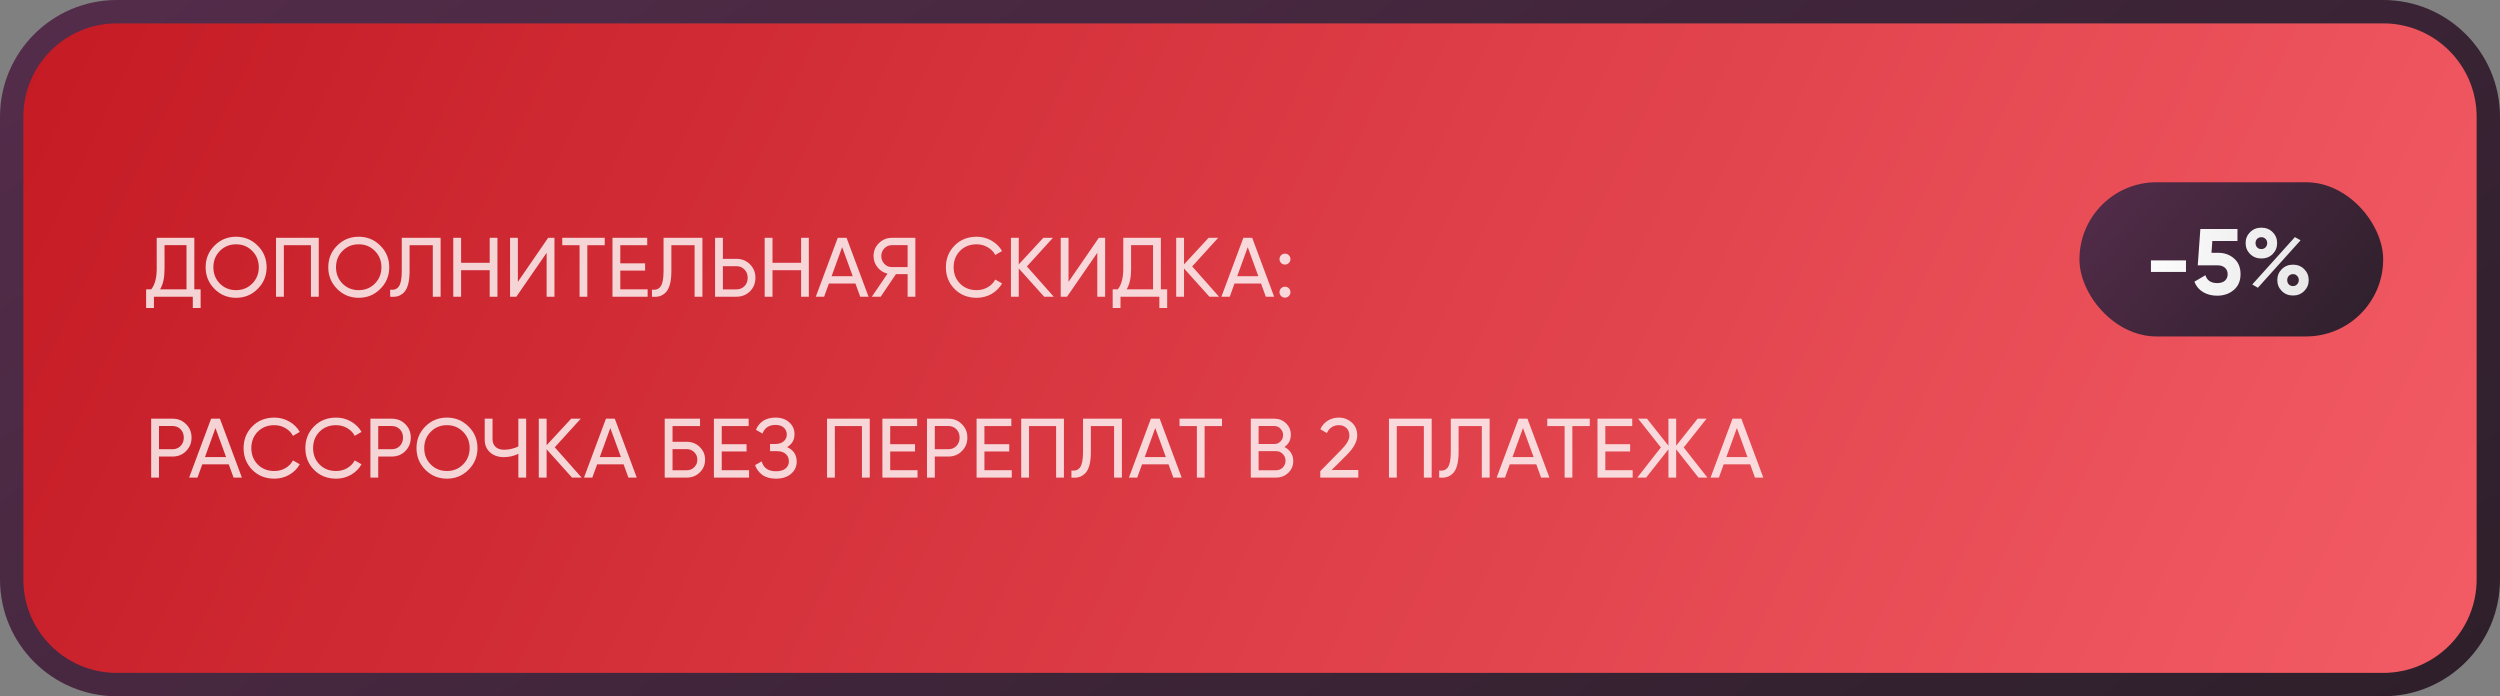
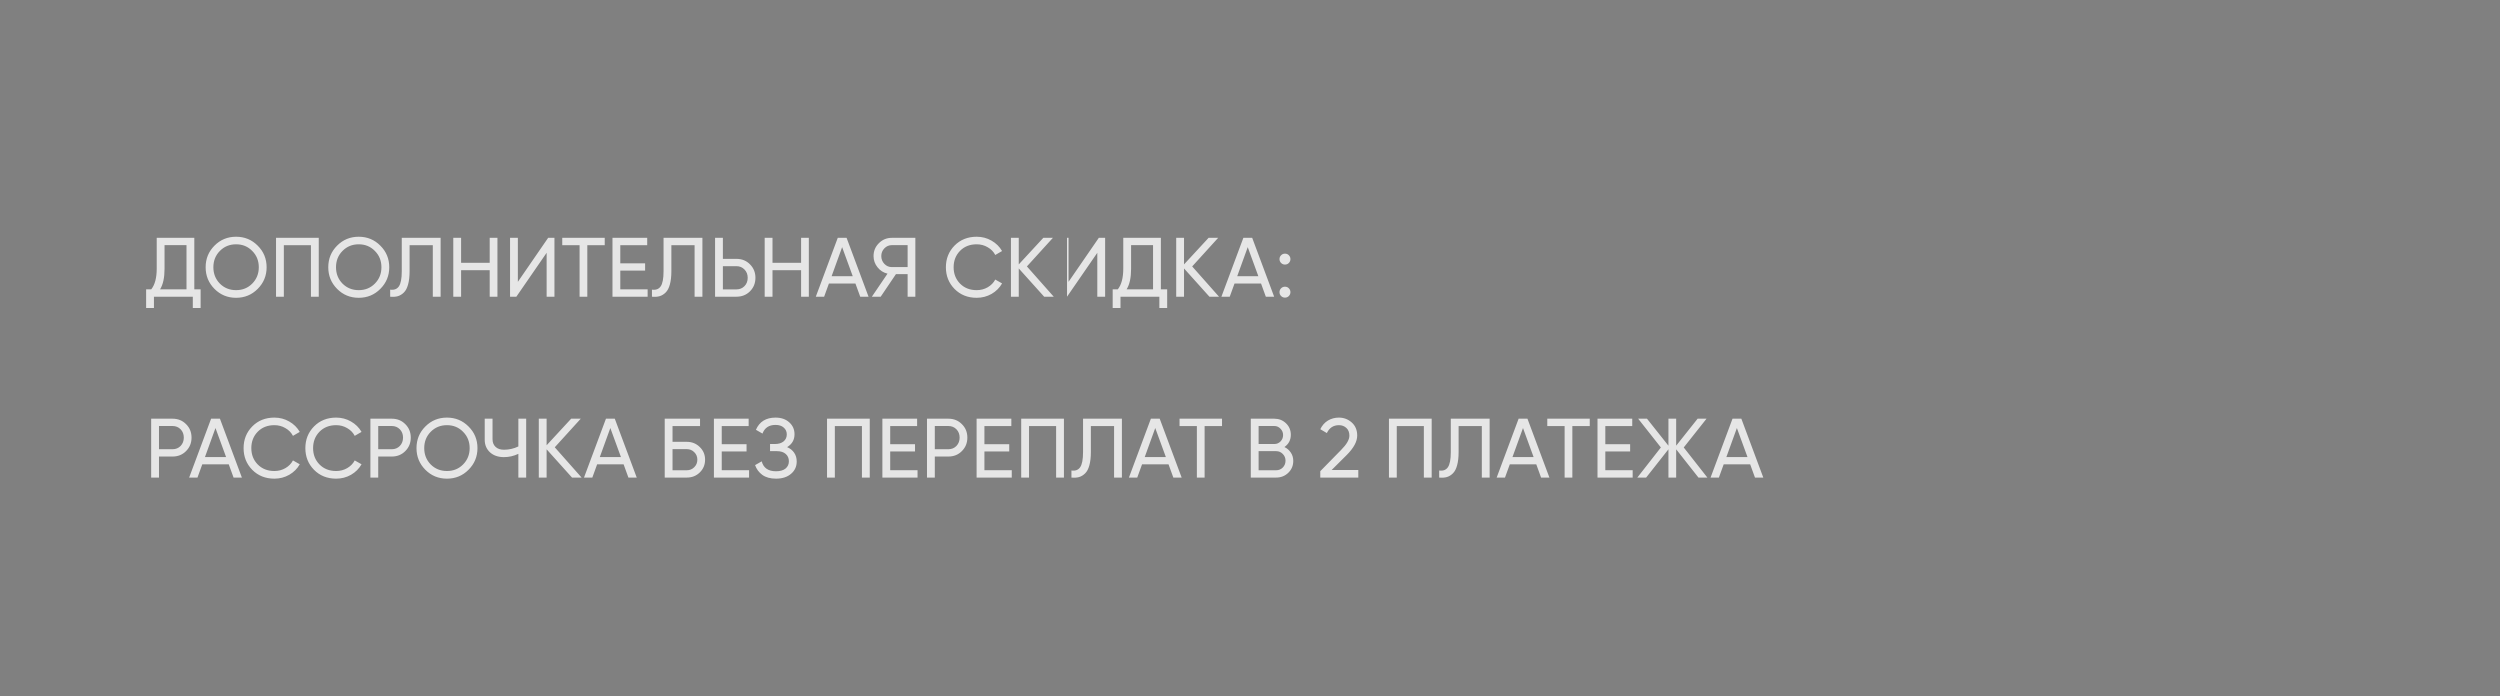
<svg xmlns="http://www.w3.org/2000/svg" width="535" height="149" viewBox="0 0 535 149" fill="none">
  <rect x="0" y="0" width="535" height="149" fill="#808080" stroke="none" />
-   <path d="M25 2.5H510C522.426 2.5 532.5 12.574 532.5 25V124C532.5 136.426 522.426 146.5 510 146.5H25C12.574 146.5 2.5 136.426 2.5 124V25C2.5 12.574 12.574 2.5 25 2.5Z" fill="url(#paint0_linear_775_1366)" stroke="url(#paint1_linear_775_1366)" stroke-width="5" />
-   <path opacity="0.8" d="M41.584 61.911H42.934V65.907H41.26V63.495H32.944V65.907H31.27V61.911H32.368C33.148 60.939 33.538 59.463 33.538 57.483V50.895H41.584V61.911ZM34.258 61.911H39.91V52.461H35.212V57.519C35.212 59.427 34.894 60.891 34.258 61.911ZM55.148 61.821C53.888 63.093 52.346 63.729 50.522 63.729C48.698 63.729 47.156 63.093 45.896 61.821C44.636 60.549 44.006 59.007 44.006 57.195C44.006 55.371 44.636 53.829 45.896 52.569C47.156 51.297 48.698 50.661 50.522 50.661C52.346 50.661 53.888 51.297 55.148 52.569C56.42 53.829 57.056 55.371 57.056 57.195C57.056 59.007 56.42 60.549 55.148 61.821ZM47.048 60.687C47.984 61.623 49.142 62.091 50.522 62.091C51.902 62.091 53.054 61.623 53.978 60.687C54.914 59.739 55.382 58.575 55.382 57.195C55.382 55.803 54.914 54.639 53.978 53.703C53.054 52.755 51.902 52.281 50.522 52.281C49.142 52.281 47.984 52.755 47.048 53.703C46.124 54.639 45.662 55.803 45.662 57.195C45.662 58.575 46.124 59.739 47.048 60.687ZM68.213 50.895V63.495H66.539V52.479H60.743V63.495H59.069V50.895H68.213ZM81.392 61.821C80.132 63.093 78.59 63.729 76.766 63.729C74.942 63.729 73.4 63.093 72.14 61.821C70.88 60.549 70.25 59.007 70.25 57.195C70.25 55.371 70.88 53.829 72.14 52.569C73.4 51.297 74.942 50.661 76.766 50.661C78.59 50.661 80.132 51.297 81.392 52.569C82.664 53.829 83.3 55.371 83.3 57.195C83.3 59.007 82.664 60.549 81.392 61.821ZM73.292 60.687C74.228 61.623 75.386 62.091 76.766 62.091C78.146 62.091 79.298 61.623 80.222 60.687C81.158 59.739 81.626 58.575 81.626 57.195C81.626 55.803 81.158 54.639 80.222 53.703C79.298 52.755 78.146 52.281 76.766 52.281C75.386 52.281 74.228 52.755 73.292 53.703C72.368 54.639 71.906 55.803 71.906 57.195C71.906 58.575 72.368 59.739 73.292 60.687ZM83.494 63.495V61.983C84.322 62.103 84.94 61.875 85.348 61.299C85.768 60.711 85.978 59.625 85.978 58.041V50.895H94.294V63.495H92.62V52.479H87.652V58.041C87.652 59.169 87.544 60.117 87.328 60.885C87.124 61.641 86.824 62.211 86.428 62.595C86.044 62.979 85.612 63.243 85.132 63.387C84.664 63.519 84.118 63.555 83.494 63.495ZM104.796 50.895H106.452V63.495H104.796V57.825H98.676V63.495H97.002V50.895H98.676V56.241H104.796V50.895ZM116.979 63.495V54.099L110.499 63.495H109.149V50.895H110.823V60.309L117.303 50.895H118.653V63.495H116.979ZM129.412 50.895V52.479H125.686V63.495H124.03V52.479H120.322V50.895H129.412ZM132.743 61.911H138.593V63.495H131.069V50.895H138.503V52.479H132.743V56.349H138.053V57.915H132.743V61.911ZM139.516 63.495V61.983C140.344 62.103 140.962 61.875 141.37 61.299C141.79 60.711 142 59.625 142 58.041V50.895H150.316V63.495H148.642V52.479H143.674V58.041C143.674 59.169 143.566 60.117 143.35 60.885C143.146 61.641 142.846 62.211 142.45 62.595C142.066 62.979 141.634 63.243 141.154 63.387C140.686 63.519 140.14 63.555 139.516 63.495ZM157.596 55.395C158.76 55.395 159.726 55.785 160.494 56.565C161.274 57.345 161.664 58.305 161.664 59.445C161.664 60.597 161.274 61.563 160.494 62.343C159.726 63.111 158.76 63.495 157.596 63.495H153.024V50.895H154.698V55.395H157.596ZM157.596 61.929C158.292 61.929 158.868 61.695 159.324 61.227C159.78 60.759 160.008 60.165 160.008 59.445C160.008 58.737 159.78 58.149 159.324 57.681C158.868 57.201 158.292 56.961 157.596 56.961H154.698V61.929H157.596ZM171.435 50.895H173.091V63.495H171.435V57.825H165.315V63.495H163.641V50.895H165.315V56.241H171.435V50.895ZM184.086 63.495L183.06 60.669H177.39L176.364 63.495H174.582L179.28 50.895H181.17L185.868 63.495H184.086ZM177.966 59.103H182.484L180.216 52.893L177.966 59.103ZM195.885 50.895V63.495H194.229V58.671H191.727L188.469 63.495H186.579L189.927 58.563C189.063 58.359 188.349 57.903 187.785 57.195C187.221 56.487 186.939 55.689 186.939 54.801C186.939 53.721 187.317 52.803 188.073 52.047C188.841 51.279 189.765 50.895 190.845 50.895H195.885ZM190.845 57.159H194.229V52.461H190.845C190.233 52.461 189.705 52.689 189.261 53.145C188.817 53.601 188.595 54.153 188.595 54.801C188.595 55.449 188.817 56.007 189.261 56.475C189.705 56.931 190.233 57.159 190.845 57.159ZM209.008 63.729C207.1 63.729 205.522 63.099 204.274 61.839C203.038 60.579 202.42 59.031 202.42 57.195C202.42 55.359 203.038 53.811 204.274 52.551C205.522 51.291 207.1 50.661 209.008 50.661C210.16 50.661 211.216 50.937 212.176 51.489C213.148 52.041 213.904 52.785 214.444 53.721L212.986 54.567C212.626 53.871 212.086 53.319 211.366 52.911C210.658 52.491 209.872 52.281 209.008 52.281C207.556 52.281 206.368 52.749 205.444 53.685C204.532 54.621 204.076 55.791 204.076 57.195C204.076 58.587 204.532 59.751 205.444 60.687C206.368 61.623 207.556 62.091 209.008 62.091C209.872 62.091 210.658 61.887 211.366 61.479C212.086 61.059 212.626 60.507 212.986 59.823L214.444 60.651C213.916 61.587 213.166 62.337 212.194 62.901C211.222 63.453 210.16 63.729 209.008 63.729ZM225.502 63.495H223.45L218.014 57.447V63.495H216.34V50.895H218.014V56.583L223.27 50.895H225.322L219.76 57.015L225.502 63.495ZM234.823 63.495V54.099L228.343 63.495H226.993V50.895H228.667V60.309L235.147 50.895H236.497V63.495H234.823ZM248.426 61.911H249.776V65.907H248.102V63.495H239.786V65.907H238.112V61.911H239.21C239.99 60.939 240.38 59.463 240.38 57.483V50.895H248.426V61.911ZM241.1 61.911H246.752V52.461H242.054V57.519C242.054 59.427 241.736 60.891 241.1 61.911ZM260.869 63.495H258.817L253.381 57.447V63.495H251.707V50.895H253.381V56.583L258.637 50.895H260.689L255.127 57.015L260.869 63.495ZM270.886 63.495L269.86 60.669H264.19L263.164 63.495H261.382L266.08 50.895H267.97L272.668 63.495H270.886ZM264.766 59.103H269.284L267.016 52.893L264.766 59.103ZM274.983 56.619C274.659 56.619 274.383 56.505 274.155 56.277C273.927 56.049 273.813 55.773 273.813 55.449C273.813 55.125 273.927 54.849 274.155 54.621C274.383 54.393 274.659 54.279 274.983 54.279C275.319 54.279 275.595 54.393 275.811 54.621C276.039 54.849 276.153 55.125 276.153 55.449C276.153 55.773 276.039 56.049 275.811 56.277C275.595 56.505 275.319 56.619 274.983 56.619ZM274.983 63.693C274.659 63.693 274.383 63.579 274.155 63.351C273.927 63.123 273.813 62.847 273.813 62.523C273.813 62.199 273.927 61.923 274.155 61.695C274.383 61.467 274.659 61.353 274.983 61.353C275.319 61.353 275.595 61.467 275.811 61.695C276.039 61.923 276.153 62.199 276.153 62.523C276.153 62.847 276.039 63.123 275.811 63.351C275.595 63.579 275.319 63.693 274.983 63.693Z" fill="white" />
-   <rect x="445.5" y="39.5" width="64" height="32" rx="16" fill="url(#paint2_linear_775_1366)" stroke="url(#paint3_linear_775_1366)" />
-   <path d="M460.3 58.2V55.72H467.8V58.2H460.3ZM474.698 54.1C476.044 54.1 477.178 54.507 478.098 55.32C479.018 56.12 479.478 57.24 479.478 58.68C479.478 60.12 478.991 61.247 478.018 62.06C477.058 62.873 475.878 63.28 474.478 63.28C473.344 63.28 472.344 63.027 471.478 62.52C470.611 62.013 469.984 61.267 469.598 60.28L471.958 58.9C472.304 60.02 473.144 60.58 474.478 60.58C475.184 60.58 475.731 60.413 476.118 60.08C476.518 59.733 476.718 59.267 476.718 58.68C476.718 58.107 476.524 57.647 476.138 57.3C475.751 56.953 475.224 56.78 474.558 56.78H470.318L470.878 49H478.818V51.58H473.438L473.258 54.1H474.698ZM486.344 54.38C485.704 55.007 484.904 55.32 483.944 55.32C482.984 55.32 482.177 55 481.524 54.36C480.884 53.72 480.564 52.94 480.564 52.02C480.564 51.1 480.884 50.32 481.524 49.68C482.177 49.04 482.984 48.72 483.944 48.72C484.904 48.72 485.704 49.04 486.344 49.68C486.984 50.307 487.304 51.087 487.304 52.02C487.304 52.953 486.984 53.74 486.344 54.38ZM481.984 60.88L491.104 50.74L492.324 51.42L483.184 61.58L481.984 60.88ZM483.024 52.94C483.264 53.18 483.564 53.3 483.924 53.3C484.284 53.3 484.584 53.18 484.824 52.94C485.064 52.687 485.184 52.38 485.184 52.02C485.184 51.66 485.064 51.36 484.824 51.12C484.584 50.88 484.284 50.76 483.924 50.76C483.564 50.76 483.264 50.88 483.024 51.12C482.797 51.36 482.684 51.66 482.684 52.02C482.684 52.38 482.797 52.687 483.024 52.94ZM493.104 62.28C492.464 62.92 491.664 63.24 490.704 63.24C489.744 63.24 488.944 62.92 488.304 62.28C487.664 61.64 487.344 60.86 487.344 59.94C487.344 59.02 487.664 58.24 488.304 57.6C488.944 56.96 489.744 56.64 490.704 56.64C491.664 56.64 492.464 56.96 493.104 57.6C493.744 58.24 494.064 59.02 494.064 59.94C494.064 60.86 493.744 61.64 493.104 62.28ZM489.804 60.86C490.044 61.1 490.344 61.22 490.704 61.22C491.064 61.22 491.357 61.093 491.584 60.84C491.824 60.587 491.944 60.287 491.944 59.94C491.944 59.58 491.824 59.28 491.584 59.04C491.357 58.787 491.064 58.66 490.704 58.66C490.344 58.66 490.044 58.787 489.804 59.04C489.577 59.28 489.464 59.58 489.464 59.94C489.464 60.3 489.577 60.607 489.804 60.86Z" fill="url(#paint4_linear_775_1366)" />
+   <path opacity="0.8" d="M41.584 61.911H42.934V65.907H41.26V63.495H32.944V65.907H31.27V61.911H32.368C33.148 60.939 33.538 59.463 33.538 57.483V50.895H41.584V61.911ZM34.258 61.911H39.91V52.461H35.212V57.519C35.212 59.427 34.894 60.891 34.258 61.911ZM55.148 61.821C53.888 63.093 52.346 63.729 50.522 63.729C48.698 63.729 47.156 63.093 45.896 61.821C44.636 60.549 44.006 59.007 44.006 57.195C44.006 55.371 44.636 53.829 45.896 52.569C47.156 51.297 48.698 50.661 50.522 50.661C52.346 50.661 53.888 51.297 55.148 52.569C56.42 53.829 57.056 55.371 57.056 57.195C57.056 59.007 56.42 60.549 55.148 61.821ZM47.048 60.687C47.984 61.623 49.142 62.091 50.522 62.091C51.902 62.091 53.054 61.623 53.978 60.687C54.914 59.739 55.382 58.575 55.382 57.195C55.382 55.803 54.914 54.639 53.978 53.703C53.054 52.755 51.902 52.281 50.522 52.281C49.142 52.281 47.984 52.755 47.048 53.703C46.124 54.639 45.662 55.803 45.662 57.195C45.662 58.575 46.124 59.739 47.048 60.687ZM68.213 50.895V63.495H66.539V52.479H60.743V63.495H59.069V50.895H68.213ZM81.392 61.821C80.132 63.093 78.59 63.729 76.766 63.729C74.942 63.729 73.4 63.093 72.14 61.821C70.88 60.549 70.25 59.007 70.25 57.195C70.25 55.371 70.88 53.829 72.14 52.569C73.4 51.297 74.942 50.661 76.766 50.661C78.59 50.661 80.132 51.297 81.392 52.569C82.664 53.829 83.3 55.371 83.3 57.195C83.3 59.007 82.664 60.549 81.392 61.821ZM73.292 60.687C74.228 61.623 75.386 62.091 76.766 62.091C78.146 62.091 79.298 61.623 80.222 60.687C81.158 59.739 81.626 58.575 81.626 57.195C81.626 55.803 81.158 54.639 80.222 53.703C79.298 52.755 78.146 52.281 76.766 52.281C75.386 52.281 74.228 52.755 73.292 53.703C72.368 54.639 71.906 55.803 71.906 57.195C71.906 58.575 72.368 59.739 73.292 60.687ZM83.494 63.495V61.983C84.322 62.103 84.94 61.875 85.348 61.299C85.768 60.711 85.978 59.625 85.978 58.041V50.895H94.294V63.495H92.62V52.479H87.652V58.041C87.652 59.169 87.544 60.117 87.328 60.885C87.124 61.641 86.824 62.211 86.428 62.595C86.044 62.979 85.612 63.243 85.132 63.387C84.664 63.519 84.118 63.555 83.494 63.495ZM104.796 50.895H106.452V63.495H104.796V57.825H98.676V63.495H97.002V50.895H98.676V56.241H104.796V50.895ZM116.979 63.495V54.099L110.499 63.495H109.149V50.895H110.823V60.309L117.303 50.895H118.653V63.495H116.979ZM129.412 50.895V52.479H125.686V63.495H124.03V52.479H120.322V50.895H129.412ZM132.743 61.911H138.593V63.495H131.069V50.895H138.503V52.479H132.743V56.349H138.053V57.915H132.743V61.911ZM139.516 63.495V61.983C140.344 62.103 140.962 61.875 141.37 61.299C141.79 60.711 142 59.625 142 58.041V50.895H150.316V63.495H148.642V52.479H143.674V58.041C143.674 59.169 143.566 60.117 143.35 60.885C143.146 61.641 142.846 62.211 142.45 62.595C142.066 62.979 141.634 63.243 141.154 63.387C140.686 63.519 140.14 63.555 139.516 63.495ZM157.596 55.395C158.76 55.395 159.726 55.785 160.494 56.565C161.274 57.345 161.664 58.305 161.664 59.445C161.664 60.597 161.274 61.563 160.494 62.343C159.726 63.111 158.76 63.495 157.596 63.495H153.024V50.895H154.698V55.395H157.596ZM157.596 61.929C158.292 61.929 158.868 61.695 159.324 61.227C159.78 60.759 160.008 60.165 160.008 59.445C160.008 58.737 159.78 58.149 159.324 57.681C158.868 57.201 158.292 56.961 157.596 56.961H154.698V61.929H157.596ZM171.435 50.895H173.091V63.495H171.435V57.825H165.315V63.495H163.641V50.895H165.315V56.241H171.435V50.895ZM184.086 63.495L183.06 60.669H177.39L176.364 63.495H174.582L179.28 50.895H181.17L185.868 63.495H184.086ZM177.966 59.103H182.484L180.216 52.893L177.966 59.103ZM195.885 50.895V63.495H194.229V58.671H191.727L188.469 63.495H186.579L189.927 58.563C189.063 58.359 188.349 57.903 187.785 57.195C187.221 56.487 186.939 55.689 186.939 54.801C186.939 53.721 187.317 52.803 188.073 52.047C188.841 51.279 189.765 50.895 190.845 50.895H195.885ZM190.845 57.159H194.229V52.461H190.845C190.233 52.461 189.705 52.689 189.261 53.145C188.817 53.601 188.595 54.153 188.595 54.801C188.595 55.449 188.817 56.007 189.261 56.475C189.705 56.931 190.233 57.159 190.845 57.159ZM209.008 63.729C207.1 63.729 205.522 63.099 204.274 61.839C203.038 60.579 202.42 59.031 202.42 57.195C202.42 55.359 203.038 53.811 204.274 52.551C205.522 51.291 207.1 50.661 209.008 50.661C210.16 50.661 211.216 50.937 212.176 51.489C213.148 52.041 213.904 52.785 214.444 53.721L212.986 54.567C212.626 53.871 212.086 53.319 211.366 52.911C210.658 52.491 209.872 52.281 209.008 52.281C207.556 52.281 206.368 52.749 205.444 53.685C204.532 54.621 204.076 55.791 204.076 57.195C204.076 58.587 204.532 59.751 205.444 60.687C206.368 61.623 207.556 62.091 209.008 62.091C209.872 62.091 210.658 61.887 211.366 61.479C212.086 61.059 212.626 60.507 212.986 59.823L214.444 60.651C213.916 61.587 213.166 62.337 212.194 62.901C211.222 63.453 210.16 63.729 209.008 63.729ZM225.502 63.495H223.45L218.014 57.447V63.495H216.34V50.895H218.014V56.583L223.27 50.895H225.322L219.76 57.015L225.502 63.495ZM234.823 63.495V54.099L228.343 63.495V50.895H228.667V60.309L235.147 50.895H236.497V63.495H234.823ZM248.426 61.911H249.776V65.907H248.102V63.495H239.786V65.907H238.112V61.911H239.21C239.99 60.939 240.38 59.463 240.38 57.483V50.895H248.426V61.911ZM241.1 61.911H246.752V52.461H242.054V57.519C242.054 59.427 241.736 60.891 241.1 61.911ZM260.869 63.495H258.817L253.381 57.447V63.495H251.707V50.895H253.381V56.583L258.637 50.895H260.689L255.127 57.015L260.869 63.495ZM270.886 63.495L269.86 60.669H264.19L263.164 63.495H261.382L266.08 50.895H267.97L272.668 63.495H270.886ZM264.766 59.103H269.284L267.016 52.893L264.766 59.103ZM274.983 56.619C274.659 56.619 274.383 56.505 274.155 56.277C273.927 56.049 273.813 55.773 273.813 55.449C273.813 55.125 273.927 54.849 274.155 54.621C274.383 54.393 274.659 54.279 274.983 54.279C275.319 54.279 275.595 54.393 275.811 54.621C276.039 54.849 276.153 55.125 276.153 55.449C276.153 55.773 276.039 56.049 275.811 56.277C275.595 56.505 275.319 56.619 274.983 56.619ZM274.983 63.693C274.659 63.693 274.383 63.579 274.155 63.351C273.927 63.123 273.813 62.847 273.813 62.523C273.813 62.199 273.927 61.923 274.155 61.695C274.383 61.467 274.659 61.353 274.983 61.353C275.319 61.353 275.595 61.467 275.811 61.695C276.039 61.923 276.153 62.199 276.153 62.523C276.153 62.847 276.039 63.123 275.811 63.351C275.595 63.579 275.319 63.693 274.983 63.693Z" fill="white" />
  <path opacity="0.8" d="M36.922 89.6C38.086 89.6 39.052 89.99 39.82 90.77C40.6 91.538 40.99 92.498 40.99 93.65C40.99 94.79 40.6 95.75 39.82 96.53C39.052 97.31 38.086 97.7 36.922 97.7H34.024V102.2H32.35V89.6H36.922ZM36.922 96.134C37.618 96.134 38.194 95.9 38.65 95.432C39.106 94.952 39.334 94.358 39.334 93.65C39.334 92.93 39.106 92.336 38.65 91.868C38.194 91.4 37.618 91.166 36.922 91.166H34.024V96.134H36.922ZM49.982 102.2L48.956 99.374H43.286L42.26 102.2H40.478L45.176 89.6H47.066L51.764 102.2H49.982ZM43.862 97.808H48.38L46.112 91.598L43.862 97.808ZM58.715 102.434C56.807 102.434 55.229 101.804 53.981 100.544C52.745 99.284 52.127 97.736 52.127 95.9C52.127 94.064 52.745 92.516 53.981 91.256C55.229 89.996 56.807 89.366 58.715 89.366C59.867 89.366 60.923 89.642 61.883 90.194C62.855 90.746 63.611 91.49 64.151 92.426L62.693 93.272C62.333 92.576 61.793 92.024 61.073 91.616C60.365 91.196 59.579 90.986 58.715 90.986C57.263 90.986 56.075 91.454 55.151 92.39C54.239 93.326 53.783 94.496 53.783 95.9C53.783 97.292 54.239 98.456 55.151 99.392C56.075 100.328 57.263 100.796 58.715 100.796C59.579 100.796 60.365 100.592 61.073 100.184C61.793 99.764 62.333 99.212 62.693 98.528L64.151 99.356C63.623 100.292 62.873 101.042 61.901 101.606C60.929 102.158 59.867 102.434 58.715 102.434ZM71.934 102.434C70.026 102.434 68.448 101.804 67.2 100.544C65.964 99.284 65.346 97.736 65.346 95.9C65.346 94.064 65.964 92.516 67.2 91.256C68.448 89.996 70.026 89.366 71.934 89.366C73.086 89.366 74.142 89.642 75.102 90.194C76.074 90.746 76.83 91.49 77.37 92.426L75.912 93.272C75.552 92.576 75.012 92.024 74.292 91.616C73.584 91.196 72.798 90.986 71.934 90.986C70.482 90.986 69.294 91.454 68.37 92.39C67.458 93.326 67.002 94.496 67.002 95.9C67.002 97.292 67.458 98.456 68.37 99.392C69.294 100.328 70.482 100.796 71.934 100.796C72.798 100.796 73.584 100.592 74.292 100.184C75.012 99.764 75.552 99.212 75.912 98.528L77.37 99.356C76.842 100.292 76.092 101.042 75.12 101.606C74.148 102.158 73.086 102.434 71.934 102.434ZM83.838 89.6C85.002 89.6 85.968 89.99 86.736 90.77C87.516 91.538 87.906 92.498 87.906 93.65C87.906 94.79 87.516 95.75 86.736 96.53C85.968 97.31 85.002 97.7 83.838 97.7H80.94V102.2H79.266V89.6H83.838ZM83.838 96.134C84.534 96.134 85.11 95.9 85.566 95.432C86.022 94.952 86.25 94.358 86.25 93.65C86.25 92.93 86.022 92.336 85.566 91.868C85.11 91.4 84.534 91.166 83.838 91.166H80.94V96.134H83.838ZM100.271 100.526C99.011 101.798 97.469 102.434 95.645 102.434C93.821 102.434 92.279 101.798 91.019 100.526C89.759 99.254 89.129 97.712 89.129 95.9C89.129 94.076 89.759 92.534 91.019 91.274C92.279 90.002 93.821 89.366 95.645 89.366C97.469 89.366 99.011 90.002 100.271 91.274C101.543 92.534 102.179 94.076 102.179 95.9C102.179 97.712 101.543 99.254 100.271 100.526ZM92.171 99.392C93.107 100.328 94.265 100.796 95.645 100.796C97.025 100.796 98.177 100.328 99.101 99.392C100.037 98.444 100.505 97.28 100.505 95.9C100.505 94.508 100.037 93.344 99.101 92.408C98.177 91.46 97.025 90.986 95.645 90.986C94.265 90.986 93.107 91.46 92.171 92.408C91.247 93.344 90.785 94.508 90.785 95.9C90.785 97.28 91.247 98.444 92.171 99.392ZM110.928 89.6H112.602V102.2H110.928V97.124C109.944 97.592 108.912 97.826 107.832 97.826C106.608 97.826 105.618 97.484 104.862 96.8C104.106 96.104 103.728 95.204 103.728 94.1V89.6H105.402V93.992C105.402 94.676 105.618 95.222 106.05 95.63C106.482 96.038 107.082 96.242 107.85 96.242C108.93 96.242 109.956 96.008 110.928 95.54V89.6ZM124.463 102.2H122.411L116.975 96.152V102.2H115.301V89.6H116.975V95.288L122.231 89.6H124.283L118.721 95.72L124.463 102.2ZM134.48 102.2L133.454 99.374H127.784L126.758 102.2H124.976L129.674 89.6H131.564L136.262 102.2H134.48ZM128.36 97.808H132.878L130.61 91.598L128.36 97.808ZM146.982 94.55C148.074 94.55 148.998 94.922 149.754 95.666C150.51 96.398 150.888 97.298 150.888 98.366C150.888 99.458 150.51 100.37 149.754 101.102C149.01 101.834 148.086 102.2 146.982 102.2H142.248V89.6H149.808V91.184H143.922V94.55H146.982ZM146.982 100.634C147.606 100.634 148.134 100.418 148.566 99.986C149.01 99.554 149.232 99.014 149.232 98.366C149.232 97.73 149.01 97.196 148.566 96.764C148.134 96.332 147.606 96.116 146.982 96.116H143.922V100.634H146.982ZM154.452 100.616H160.302V102.2H152.778V89.6H160.212V91.184H154.452V95.054H159.762V96.62H154.452V100.616ZM168.443 95.684C169.091 95.96 169.595 96.362 169.955 96.89C170.315 97.418 170.495 98.042 170.495 98.762C170.495 99.842 170.087 100.724 169.271 101.408C168.467 102.092 167.399 102.434 166.067 102.434C164.855 102.434 163.877 102.164 163.133 101.624C162.401 101.084 161.885 100.388 161.585 99.536L163.007 98.726C163.379 100.142 164.399 100.85 166.067 100.85C166.943 100.85 167.621 100.658 168.101 100.274C168.581 99.878 168.821 99.356 168.821 98.708C168.821 98.06 168.593 97.538 168.137 97.142C167.693 96.746 167.069 96.548 166.265 96.548H164.789V95.018H165.851C166.619 95.018 167.231 94.832 167.687 94.46C168.143 94.076 168.371 93.578 168.371 92.966C168.371 92.366 168.155 91.88 167.723 91.508C167.303 91.124 166.715 90.932 165.959 90.932C164.567 90.932 163.637 91.55 163.169 92.786L161.765 91.976C162.521 90.236 163.919 89.366 165.959 89.366C167.171 89.366 168.149 89.702 168.893 90.374C169.649 91.046 170.027 91.898 170.027 92.93C170.027 94.13 169.499 95.048 168.443 95.684ZM186.127 89.6V102.2H184.453V91.184H178.657V102.2H176.983V89.6H186.127ZM190.504 100.616H196.354V102.2H188.83V89.6H196.264V91.184H190.504V95.054H195.814V96.62H190.504V100.616ZM202.947 89.6C204.111 89.6 205.077 89.99 205.845 90.77C206.625 91.538 207.015 92.498 207.015 93.65C207.015 94.79 206.625 95.75 205.845 96.53C205.077 97.31 204.111 97.7 202.947 97.7H200.049V102.2H198.375V89.6H202.947ZM202.947 96.134C203.643 96.134 204.219 95.9 204.675 95.432C205.131 94.952 205.359 94.358 205.359 93.65C205.359 92.93 205.131 92.336 204.675 91.868C204.219 91.4 203.643 91.166 202.947 91.166H200.049V96.134H202.947ZM210.667 100.616H216.517V102.2H208.993V89.6H216.427V91.184H210.667V95.054H215.977V96.62H210.667V100.616ZM227.682 89.6V102.2H226.008V91.184H220.212V102.2H218.538V89.6H227.682ZM229.287 102.2V100.688C230.115 100.808 230.733 100.58 231.141 100.004C231.561 99.416 231.771 98.33 231.771 96.746V89.6H240.087V102.2H238.413V91.184H233.445V96.746C233.445 97.874 233.337 98.822 233.121 99.59C232.917 100.346 232.617 100.916 232.221 101.3C231.837 101.684 231.405 101.948 230.925 102.092C230.457 102.224 229.911 102.26 229.287 102.2ZM251.093 102.2L250.067 99.374H244.397L243.371 102.2H241.589L246.287 89.6H248.177L252.875 102.2H251.093ZM244.973 97.808H249.491L247.223 91.598L244.973 97.808ZM261.512 89.6V91.184H257.786V102.2H256.13V91.184H252.422V89.6H261.512ZM274.868 95.666C275.444 95.942 275.9 96.338 276.236 96.854C276.584 97.37 276.758 97.964 276.758 98.636C276.758 99.644 276.404 100.49 275.696 101.174C274.988 101.858 274.124 102.2 273.104 102.2H267.668V89.6H272.708C273.692 89.6 274.526 89.93 275.21 90.59C275.894 91.25 276.236 92.066 276.236 93.038C276.236 94.154 275.78 95.03 274.868 95.666ZM272.708 91.166H269.342V95.018H272.708C273.236 95.018 273.68 94.832 274.04 94.46C274.4 94.088 274.58 93.632 274.58 93.092C274.58 92.564 274.394 92.114 274.022 91.742C273.662 91.358 273.224 91.166 272.708 91.166ZM273.104 100.634C273.668 100.634 274.142 100.436 274.526 100.04C274.91 99.644 275.102 99.158 275.102 98.582C275.102 98.018 274.904 97.538 274.508 97.142C274.124 96.746 273.656 96.548 273.104 96.548H269.342V100.634H273.104ZM282.541 102.2V100.832L286.987 96.296C288.175 95.108 288.769 94.088 288.769 93.236C288.769 92.528 288.553 91.976 288.121 91.58C287.689 91.184 287.161 90.986 286.537 90.986C285.349 90.986 284.485 91.55 283.945 92.678L282.541 91.85C282.937 91.034 283.483 90.416 284.179 89.996C284.887 89.576 285.667 89.366 286.519 89.366C287.575 89.366 288.493 89.714 289.273 90.41C290.053 91.106 290.443 92.042 290.443 93.218C290.443 94.49 289.693 95.876 288.193 97.376L284.971 100.58H290.677V102.2H282.541ZM306.379 89.6V102.2H304.705V91.184H298.909V102.2H297.235V89.6H306.379ZM307.984 102.2V100.688C308.812 100.808 309.43 100.58 309.838 100.004C310.258 99.416 310.468 98.33 310.468 96.746V89.6H318.784V102.2H317.11V91.184H312.142V96.746C312.142 97.874 312.034 98.822 311.818 99.59C311.614 100.346 311.314 100.916 310.918 101.3C310.534 101.684 310.102 101.948 309.622 102.092C309.154 102.224 308.608 102.26 307.984 102.2ZM329.791 102.2L328.765 99.374H323.095L322.069 102.2H320.287L324.985 89.6H326.875L331.573 102.2H329.791ZM323.671 97.808H328.189L325.921 91.598L323.671 97.808ZM340.209 89.6V91.184H336.483V102.2H334.827V91.184H331.119V89.6H340.209ZM343.54 100.616H349.39V102.2H341.866V89.6H349.3V91.184H343.54V95.054H348.85V96.62H343.54V100.616ZM365.379 102.2H363.471L358.701 96.152V102.2H357.045V96.152L352.275 102.2H350.385L355.425 95.756L350.565 89.6H352.455L357.045 95.378V89.6H358.701V95.378L363.291 89.6H365.199L360.321 95.756L365.379 102.2ZM375.564 102.2L374.538 99.374H368.868L367.842 102.2H366.06L370.758 89.6H372.648L377.346 102.2H375.564ZM369.444 97.808H373.962L371.694 91.598L369.444 97.808Z" fill="white" />
  <defs>
    <linearGradient id="paint0_linear_775_1366" x1="16.942" y1="-30.676" x2="554.824" y2="224.447" gradientUnits="userSpaceOnUse">
      <stop stop-color="#C41A24" />
      <stop offset="1" stop-color="#F8636C" />
    </linearGradient>
    <linearGradient id="paint1_linear_775_1366" x1="30.253" y1="-11.219" x2="259.725" y2="333.793" gradientUnits="userSpaceOnUse">
      <stop stop-color="#532C4A" />
      <stop offset="1" stop-color="#2D1F2A" />
    </linearGradient>
    <linearGradient id="paint2_linear_775_1366" x1="448.676" y1="36.515" x2="502.776" y2="81.136" gradientUnits="userSpaceOnUse">
      <stop stop-color="#532C4A" />
      <stop offset="1" stop-color="#2D1F2A" />
    </linearGradient>
    <linearGradient id="paint3_linear_775_1366" x1="448.676" y1="36.515" x2="502.776" y2="81.136" gradientUnits="userSpaceOnUse">
      <stop stop-color="#532C4A" />
      <stop offset="1" stop-color="#2D1F2A" />
    </linearGradient>
    <linearGradient id="paint4_linear_775_1366" x1="456.593" y1="35.714" x2="498.616" y2="41.027" gradientUnits="userSpaceOnUse">
      <stop stop-color="white" />
      <stop offset="1" stop-color="#E7E7E7" />
    </linearGradient>
  </defs>
</svg>